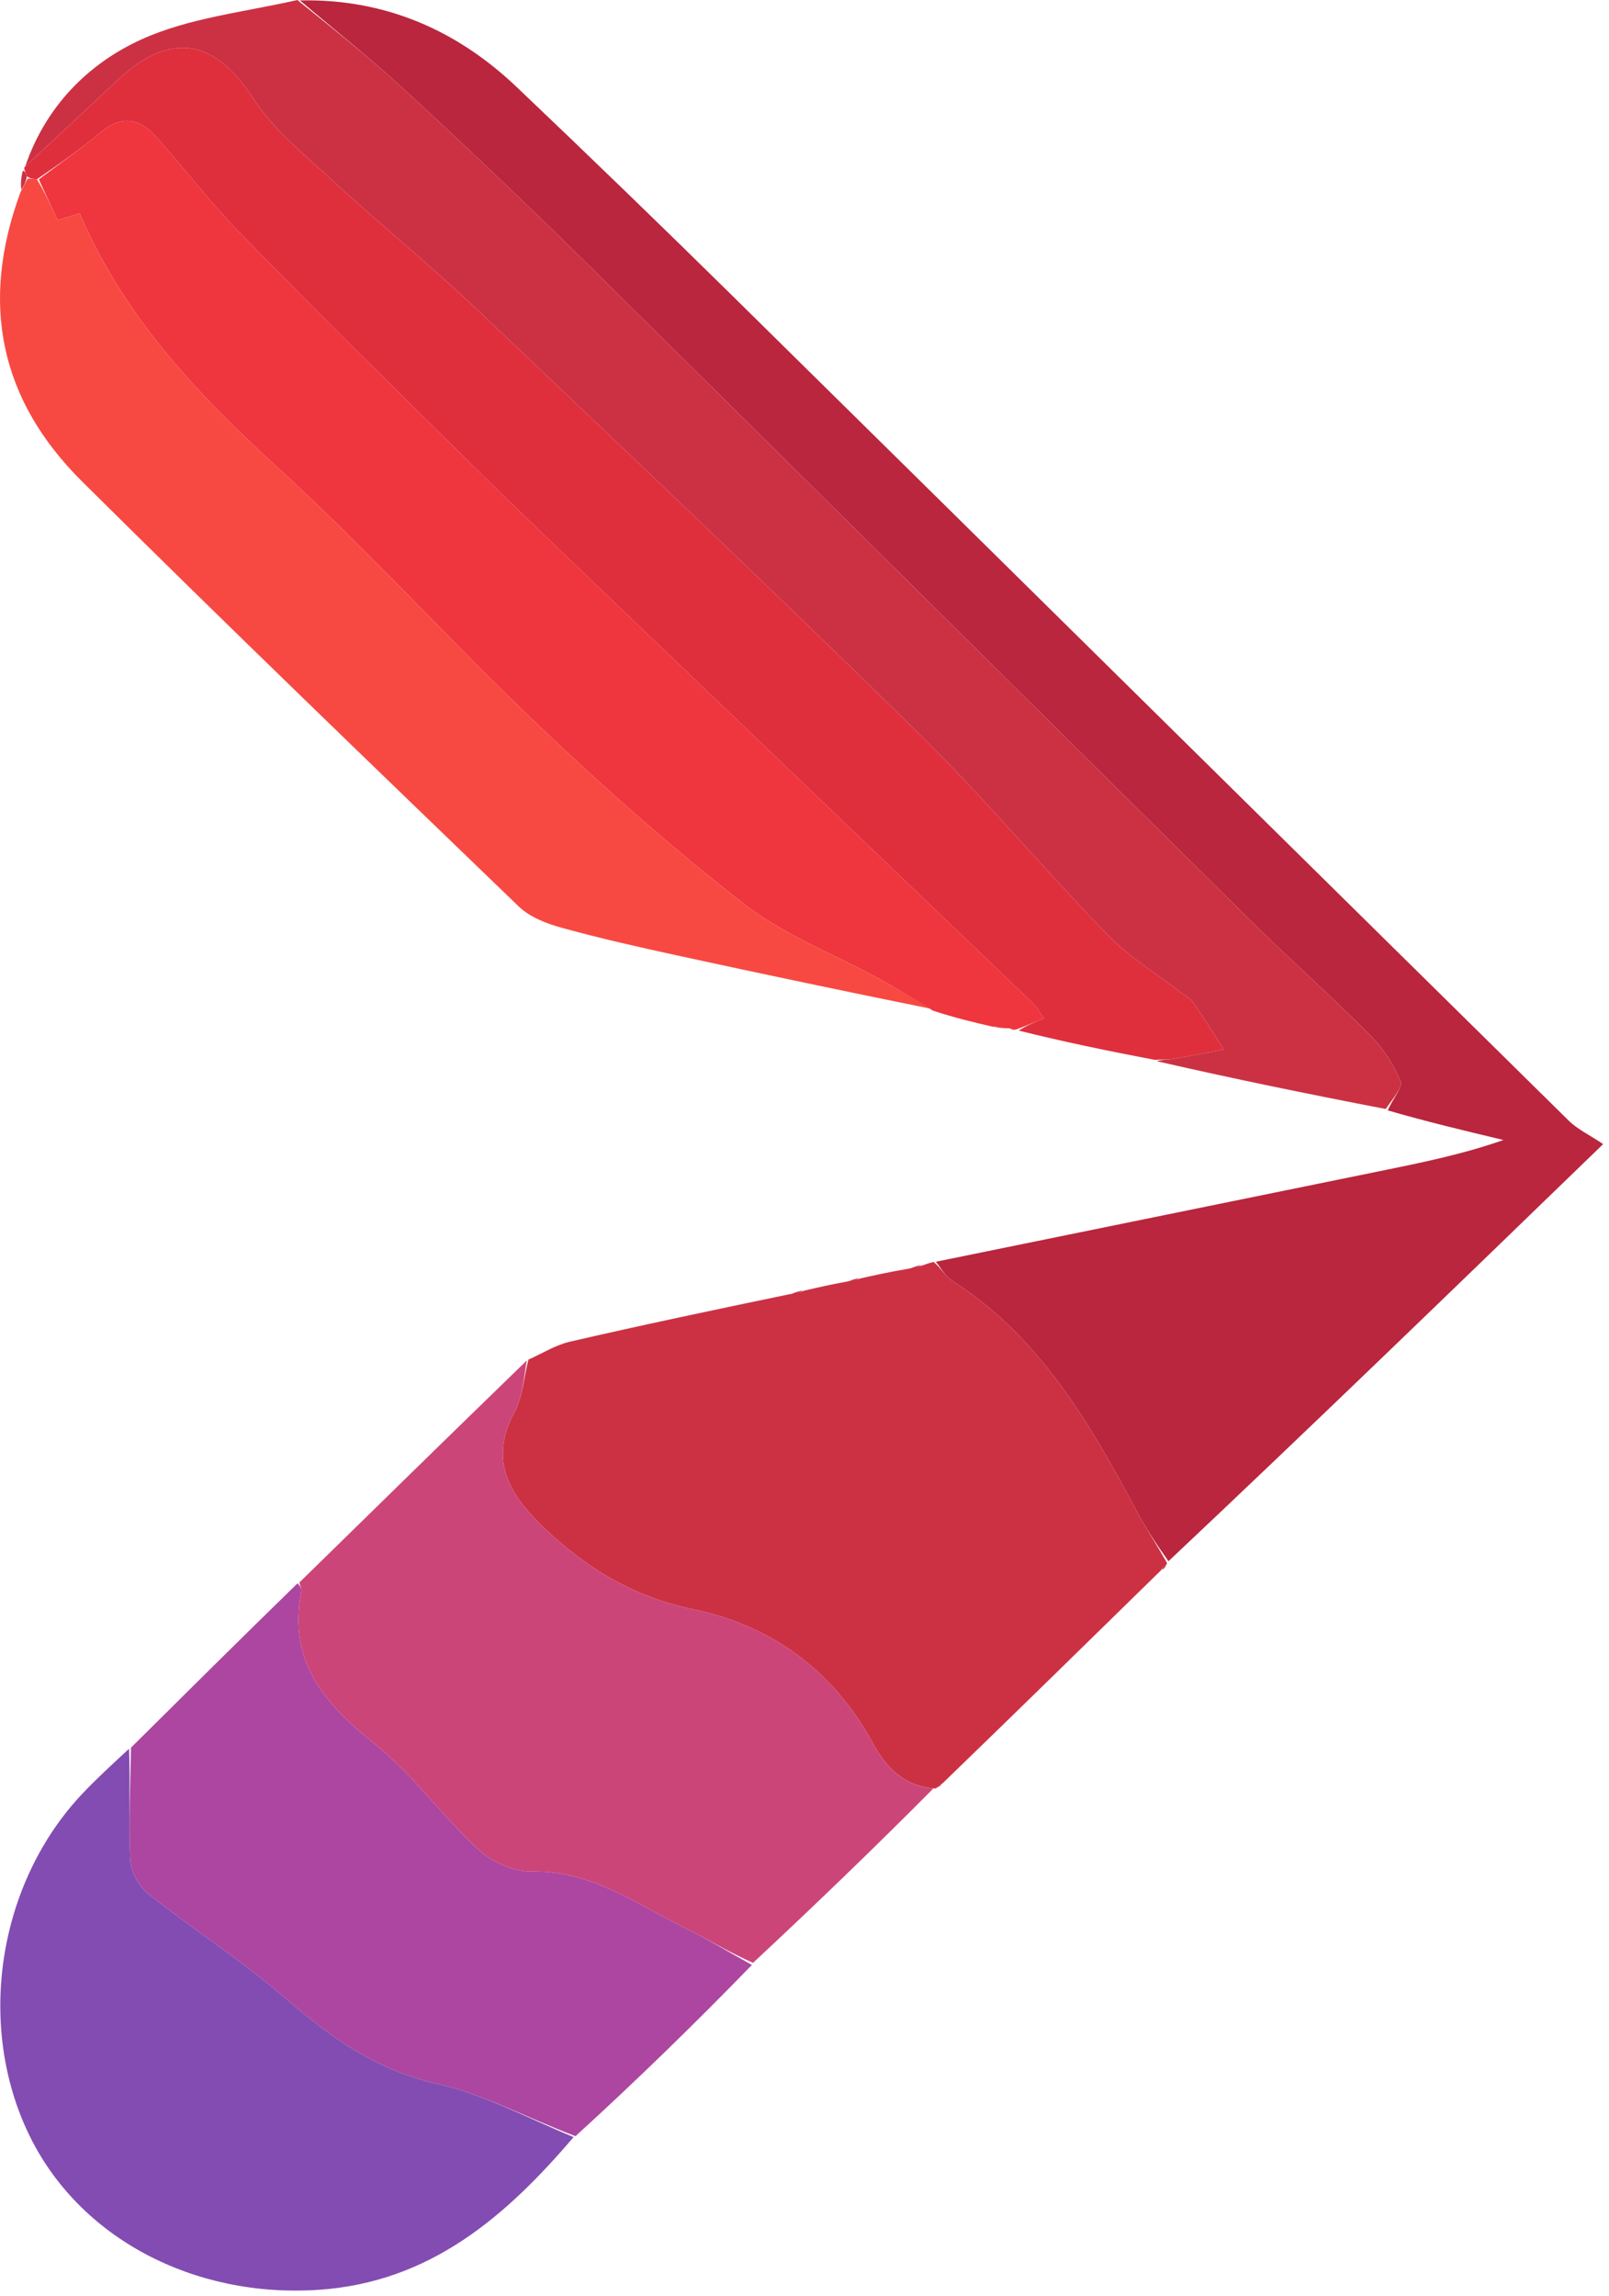
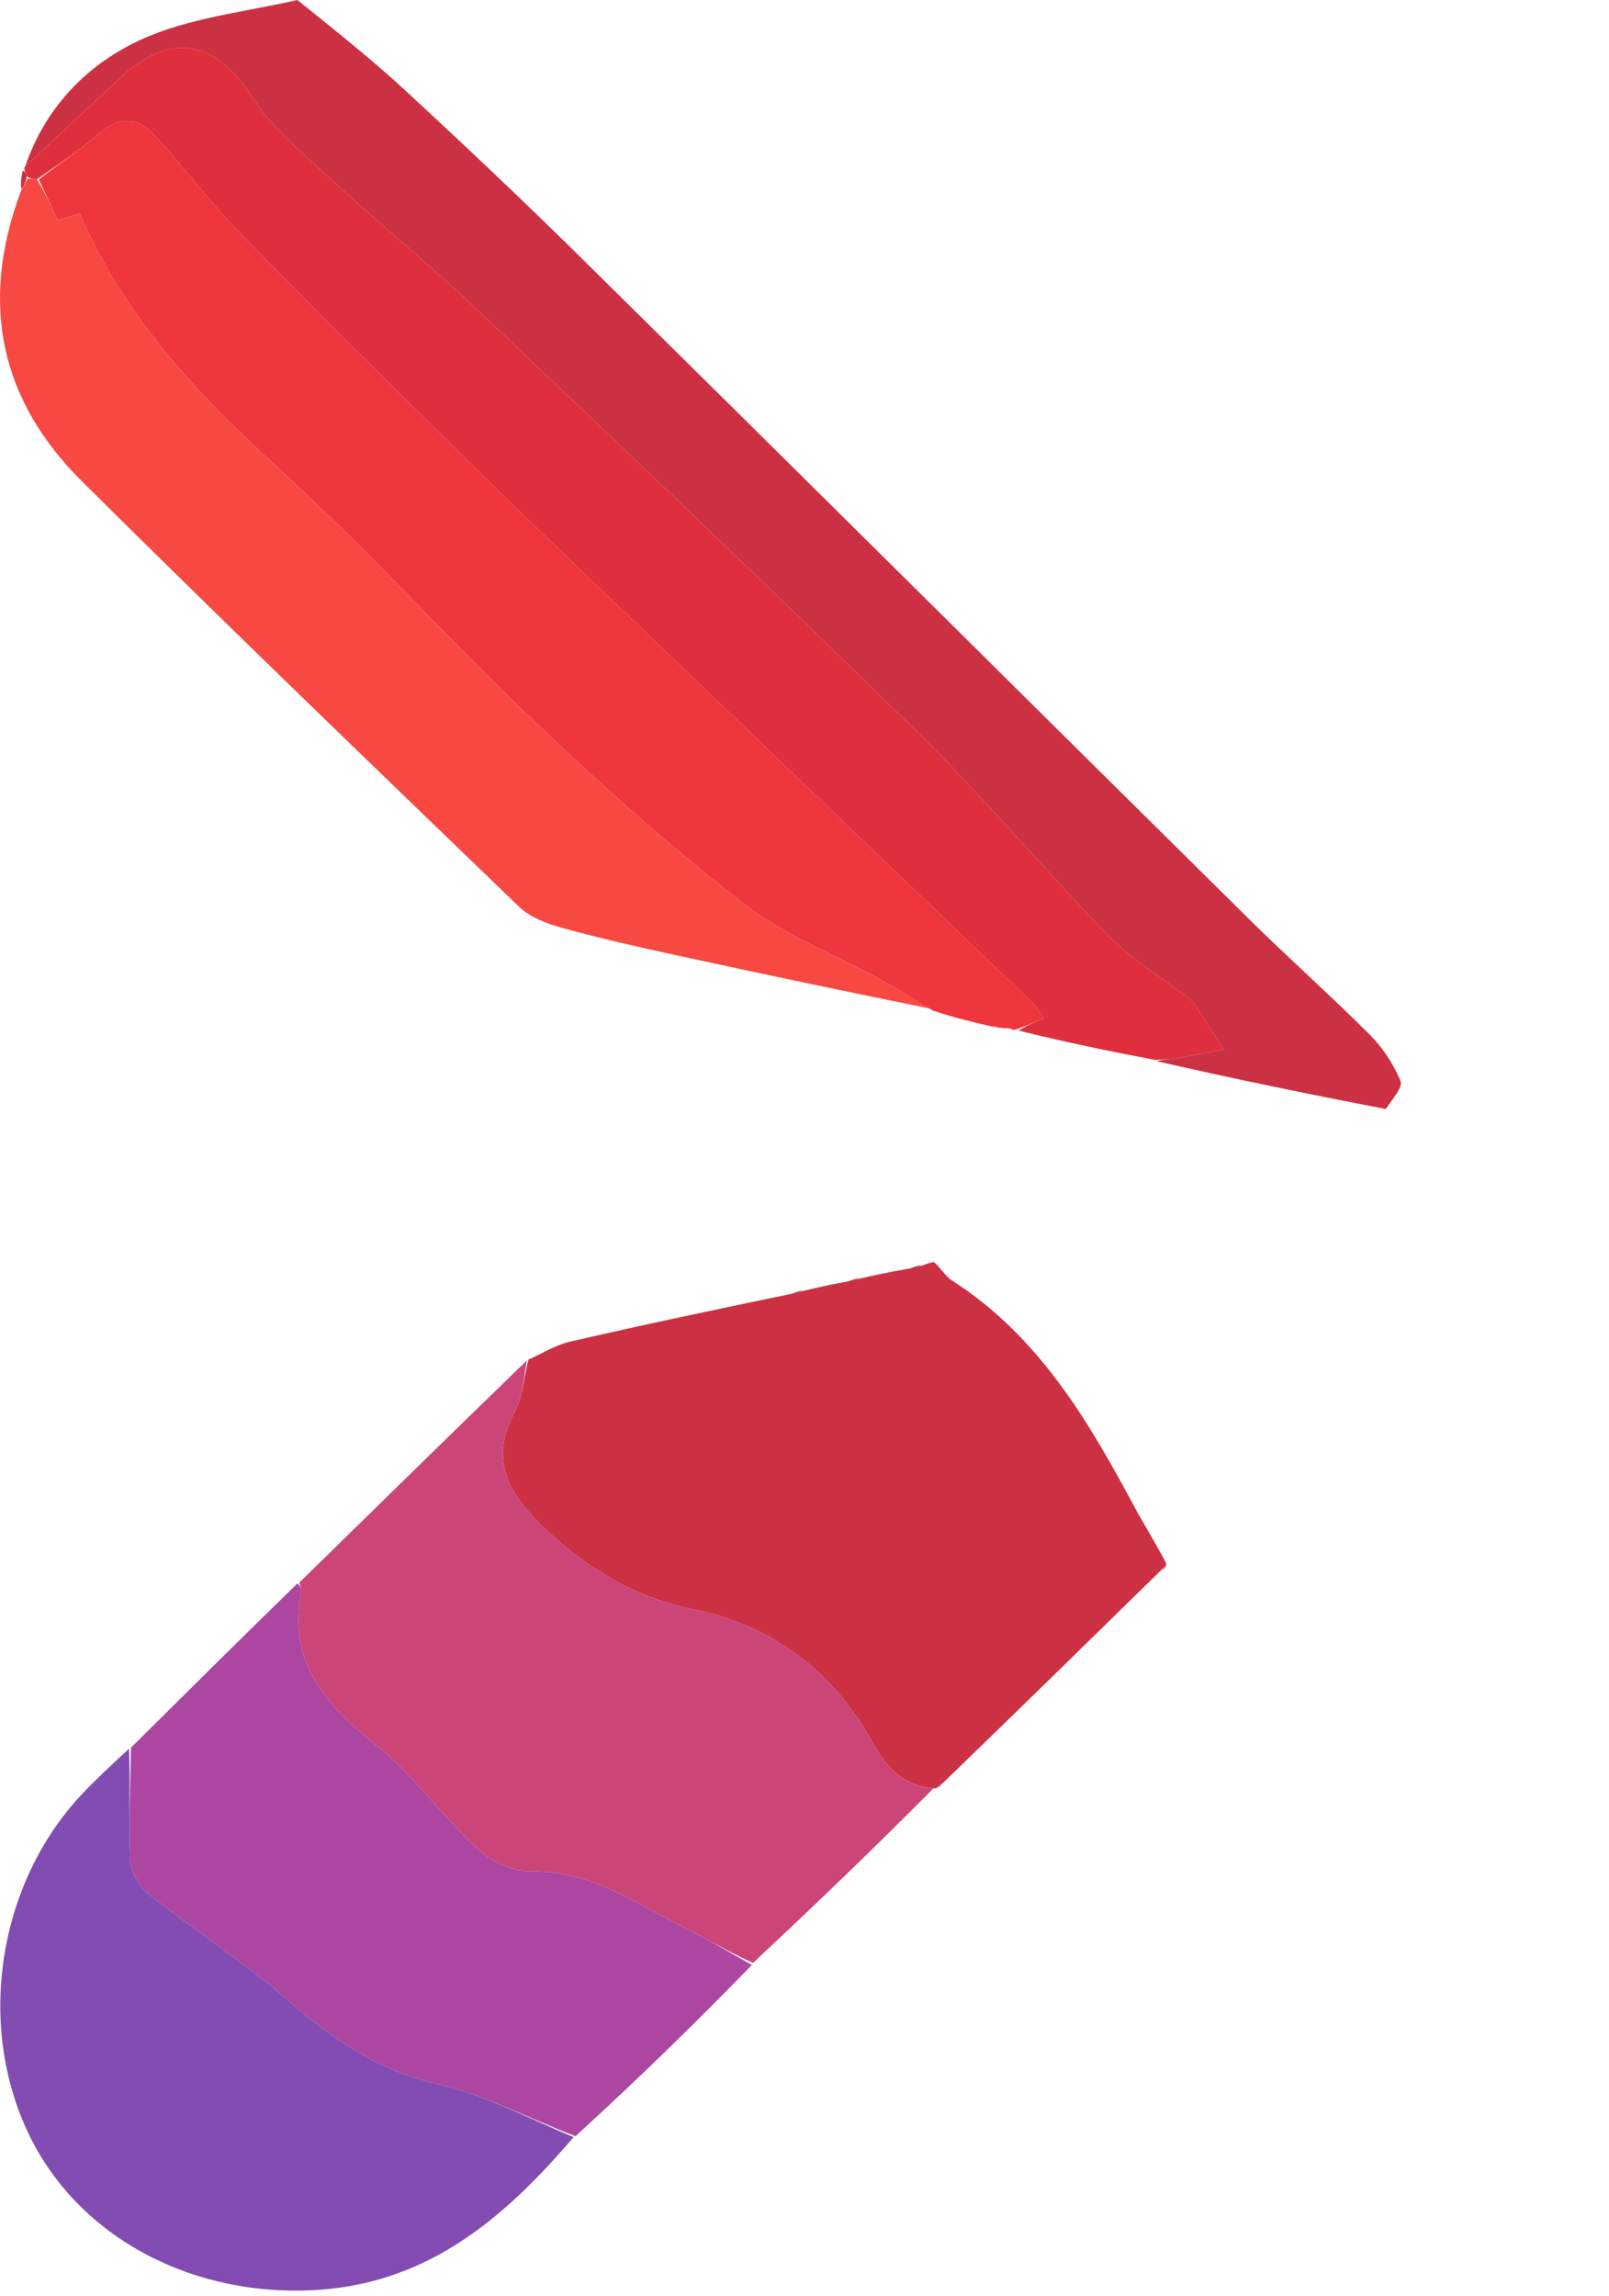
<svg xmlns="http://www.w3.org/2000/svg" width="258" height="368" viewBox="0 0 258 368" fill="none">
-   <path d="M150.054 202.238C173.708 197.412 197.362 192.583 221.018 187.763C227.675 186.406 234.337 185.076 241.076 182.724C234.891 181.248 228.707 179.772 222.524 177.978C223.27 176.165 224.991 174.262 224.57 173.255C223.445 170.566 221.727 167.936 219.659 165.867C213.314 159.515 206.586 153.546 200.199 147.233C164.55 111.998 128.993 76.669 93.322 41.457C84.083 32.337 74.643 23.415 65.106 14.606C59.629 9.546 53.772 4.897 48.086 0.064C61.634 -0.212 73.155 4.734 82.852 13.953C94.564 25.088 106.184 36.324 117.697 47.665C162.33 91.628 206.897 135.657 251.533 179.616C252.942 181.004 254.844 181.892 257.063 183.38C233.113 206.56 210.446 228.498 187.36 250.24C185.411 247.494 183.77 245.002 182.369 242.382C174.758 228.143 166.749 214.25 152.613 205.22C151.556 204.545 150.898 203.247 150.054 202.238Z" fill="#B9263D" />
-   <path d="M149.712 202.268C150.898 203.247 151.556 204.545 152.613 205.22C166.749 214.25 174.758 228.143 182.369 242.382C183.77 245.002 185.411 247.494 187.054 250.376C187.168 250.707 187.14 250.68 186.965 250.836C186.55 251.204 186.338 251.441 186.155 251.704C174.655 262.965 163.154 274.227 151.212 285.769C150.589 286.242 150.391 286.413 150.176 286.565C150.176 286.565 150.172 286.697 149.738 286.656C144.581 286.196 141.948 283.027 139.883 279.266C133.563 267.753 123.706 260.537 111.169 257.947C101.507 255.95 93.812 251.235 87.045 244.707C81.97 239.811 78.261 234.194 82.417 226.527C83.794 223.987 83.995 220.809 84.733 217.922C86.943 216.944 89.065 215.585 91.377 215.052C102.811 212.414 114.295 209.995 126.465 207.47C127.798 207.242 128.428 207.044 129.057 206.846C131.034 206.386 133.01 205.927 135.662 205.442C136.905 205.241 137.472 205.066 138.039 204.891C140.27 204.395 142.502 203.898 145.442 203.396C146.796 203.183 147.441 202.975 148.086 202.767C148.514 202.61 148.942 202.454 149.712 202.268Z" fill="#CC3143" />
+   <path d="M149.712 202.268C150.898 203.247 151.556 204.545 152.613 205.22C166.749 214.25 174.758 228.143 182.369 242.382C187.168 250.707 187.14 250.68 186.965 250.836C186.55 251.204 186.338 251.441 186.155 251.704C174.655 262.965 163.154 274.227 151.212 285.769C150.589 286.242 150.391 286.413 150.176 286.565C150.176 286.565 150.172 286.697 149.738 286.656C144.581 286.196 141.948 283.027 139.883 279.266C133.563 267.753 123.706 260.537 111.169 257.947C101.507 255.95 93.812 251.235 87.045 244.707C81.97 239.811 78.261 234.194 82.417 226.527C83.794 223.987 83.995 220.809 84.733 217.922C86.943 216.944 89.065 215.585 91.377 215.052C102.811 212.414 114.295 209.995 126.465 207.47C127.798 207.242 128.428 207.044 129.057 206.846C131.034 206.386 133.01 205.927 135.662 205.442C136.905 205.241 137.472 205.066 138.039 204.891C140.27 204.395 142.502 203.898 145.442 203.396C146.796 203.183 147.441 202.975 148.086 202.767C148.514 202.61 148.942 202.454 149.712 202.268Z" fill="#CC3143" />
  <path d="M47.683 0C53.772 4.897 59.629 9.546 65.106 14.606C74.643 23.415 84.083 32.337 93.322 41.457C128.993 76.669 164.55 111.998 200.199 147.233C206.586 153.546 213.314 159.515 219.659 165.867C221.727 167.936 223.445 170.566 224.57 173.255C224.991 174.262 223.27 176.165 222.199 177.756C209.702 175.354 197.531 172.854 185.48 170.09C186.432 169.802 187.281 169.877 188.092 169.738C190.819 169.269 193.533 168.725 196.252 168.209C194.603 165.67 193.001 163.099 191.275 160.614C190.823 159.963 189.986 159.579 189.328 159.07C185.402 156.033 181.047 153.411 177.63 149.882C167.226 139.134 157.585 127.625 146.916 117.159C123.768 94.451 100.233 72.136 76.711 49.813C69.123 42.612 60.984 35.997 53.285 28.909C48.8 24.778 43.835 20.792 40.592 15.769C34.471 6.286 27.374 4.891 18.955 12.753C13.984 17.396 9.014 22.041 4.044 26.684C7.275 17.153 14.061 10.224 22.708 6.306C30.302 2.865 39.045 1.961 47.683 0Z" fill="#CC3143" />
  <path d="M84.477 218.054C83.995 220.809 83.794 223.987 82.417 226.527C78.261 234.194 81.97 239.811 87.045 244.707C93.812 251.235 101.507 255.95 111.169 257.947C123.706 260.537 133.563 267.753 139.883 279.266C141.948 283.027 144.581 286.196 149.672 286.654C140.439 295.952 130.838 305.211 120.743 314.621C116.769 312.838 113.358 310.764 109.794 309C102 305.143 94.832 299.82 85.387 299.975C82.482 300.022 78.907 298.495 76.739 296.496C70.895 291.106 66.192 284.385 60.021 279.467C51.923 273.014 46.145 266.176 48.3 255.109C48.387 254.662 48.104 254.143 47.994 253.658C60.07 241.834 72.145 230.01 84.477 218.054Z" fill="#CC4578" />
  <path d="M3.95 26.778C9.014 22.041 13.984 17.396 18.955 12.753C27.374 4.891 34.471 6.286 40.592 15.769C43.835 20.792 48.8 24.778 53.285 28.909C60.984 35.997 69.123 42.612 76.711 49.813C100.233 72.136 123.768 94.451 146.916 117.159C157.585 127.625 167.226 139.134 177.63 149.882C181.047 153.411 185.402 156.033 189.328 159.07C189.986 159.579 190.823 159.963 191.275 160.614C193.001 163.099 194.603 165.67 196.252 168.209C193.533 168.725 190.819 169.269 188.092 169.738C187.281 169.877 186.432 169.802 185.137 169.873C177.56 168.436 170.446 166.952 163.339 165.189C164.593 164.39 165.84 163.868 167.384 163.221C166.557 162.036 166.264 161.425 165.806 160.987C143.572 139.682 121.317 118.4 99.082 97.097C91.161 89.509 83.211 81.948 75.404 74.243C63.084 62.086 50.77 49.92 38.667 37.549C33.792 32.566 29.568 26.954 24.884 21.776C22.288 18.906 19.351 18.498 16.118 21.22C12.952 23.887 9.533 26.253 5.927 28.728C5.233 28.677 4.837 28.648 4.313 28.245C4.093 27.624 4 27.378 3.908 27.131C3.908 27.131 3.856 26.871 3.95 26.778Z" fill="#DF2F3D" />
  <path d="M6.224 28.75C9.533 26.253 12.952 23.887 16.118 21.221C19.351 18.498 22.288 18.906 24.884 21.776C29.568 26.954 33.792 32.566 38.667 37.549C50.77 49.92 63.084 62.086 75.404 74.243C83.211 81.948 91.161 89.509 99.082 97.097C121.317 118.4 143.572 139.682 165.806 160.987C166.264 161.425 166.557 162.036 167.384 163.221C165.84 163.868 164.593 164.39 162.985 164.997C162.624 165.082 162.364 165.096 162.048 164.871C160.871 164.616 160.011 164.586 159.151 164.556C156.125 163.853 153.098 163.15 149.55 161.969C146.297 159.924 143.592 158.308 140.827 156.802C133.676 152.909 125.832 149.927 119.478 145.011C108.062 136.178 97.19 126.559 86.719 116.607C72.387 102.986 59.099 88.247 44.508 74.924C31.591 63.129 19.871 50.743 12.784 34.195C11.534 34.577 10.371 34.932 9.235 35.28C8.163 32.954 7.194 30.852 6.224 28.75Z" fill="#EF353D" />
  <path d="M47.695 253.791C48.104 254.143 48.387 254.662 48.3 255.109C46.145 266.176 51.923 273.014 60.021 279.467C66.192 284.385 70.895 291.106 76.739 296.496C78.907 298.495 82.482 300.022 85.387 299.975C94.832 299.82 102 305.143 109.794 309C113.358 310.764 116.769 312.838 120.569 314.946C111.537 324.242 102.187 333.362 92.278 342.395C84.533 339.463 77.556 335.678 70.106 334.007C60.404 331.832 53.081 326.618 45.838 320.343C38.861 314.297 30.998 309.285 23.748 303.537C22.242 302.343 20.973 299.947 20.88 298.042C20.591 292.083 20.916 286.094 21.003 280.117C29.801 271.386 38.599 262.655 47.695 253.791Z" fill="#AD46A0" />
  <path d="M20.693 280.293C20.916 286.094 20.591 292.083 20.88 298.042C20.973 299.947 22.242 302.343 23.747 303.537C30.998 309.285 38.861 314.297 45.838 320.343C53.081 326.618 60.404 331.832 70.106 334.007C77.556 335.678 84.532 339.463 91.978 342.54C81.102 355.281 68.941 365.849 51.012 367.026C31.02 368.338 12.697 358.729 4.674 342.192C-3.876 324.567 -0.324 301.774 13.26 287.442C15.544 285.032 18.004 282.789 20.693 280.293Z" fill="#834CB2" />
  <path d="M5.927 28.728C7.194 30.852 8.163 32.954 9.235 35.28C10.371 34.932 11.534 34.577 12.784 34.195C19.871 50.743 31.591 63.129 44.508 74.924C59.099 88.247 72.387 102.986 86.719 116.607C97.19 126.559 108.062 136.178 119.478 145.011C125.832 149.927 133.676 152.909 140.827 156.802C143.592 158.308 146.297 159.924 149.338 161.7C135.926 158.986 122.194 156.105 108.485 153.122C102.324 151.781 96.164 150.392 90.09 148.712C87.651 148.037 84.967 147.018 83.202 145.317C59.74 122.701 36.26 100.099 13.132 77.143C0.137 64.244 -3.368 48.76 3.309 30.746C3.877 29.643 4.159 29.131 4.441 28.619C4.837 28.648 5.233 28.677 5.927 28.728Z" fill="#F74942" />
  <path d="M159.525 164.651C160.011 164.586 160.871 164.616 161.968 164.768C161.436 164.843 160.667 164.794 159.525 164.651Z" fill="#DF2F3D" />
  <path d="M4.313 28.245C4.159 29.131 3.877 29.643 3.431 30.392C3.302 29.646 3.337 28.663 3.64 27.405C4 27.378 4.093 27.624 4.313 28.245Z" fill="#CC3143" />
  <path d="M147.735 202.738C147.441 202.975 146.796 203.183 145.814 203.451C146.113 203.243 146.749 202.976 147.735 202.738Z" fill="#B9263D" />
  <path d="M137.734 204.858C137.472 205.066 136.905 205.241 136.041 205.448C136.305 205.261 136.866 205.043 137.734 204.858Z" fill="#B9263D" />
  <path d="M128.718 206.819C128.428 207.044 127.798 207.242 126.837 207.496C127.13 207.299 127.754 207.045 128.718 206.819Z" fill="#B9263D" />
  <path d="M186.389 251.612C186.337 251.441 186.55 251.204 186.981 250.847C186.989 250.975 186.806 251.248 186.389 251.612Z" fill="#B9263D" />
  <path d="M150.371 286.494C150.391 286.413 150.589 286.242 150.896 285.902C150.965 286.041 150.813 286.265 150.371 286.494Z" fill="#CC4578" />
</svg>